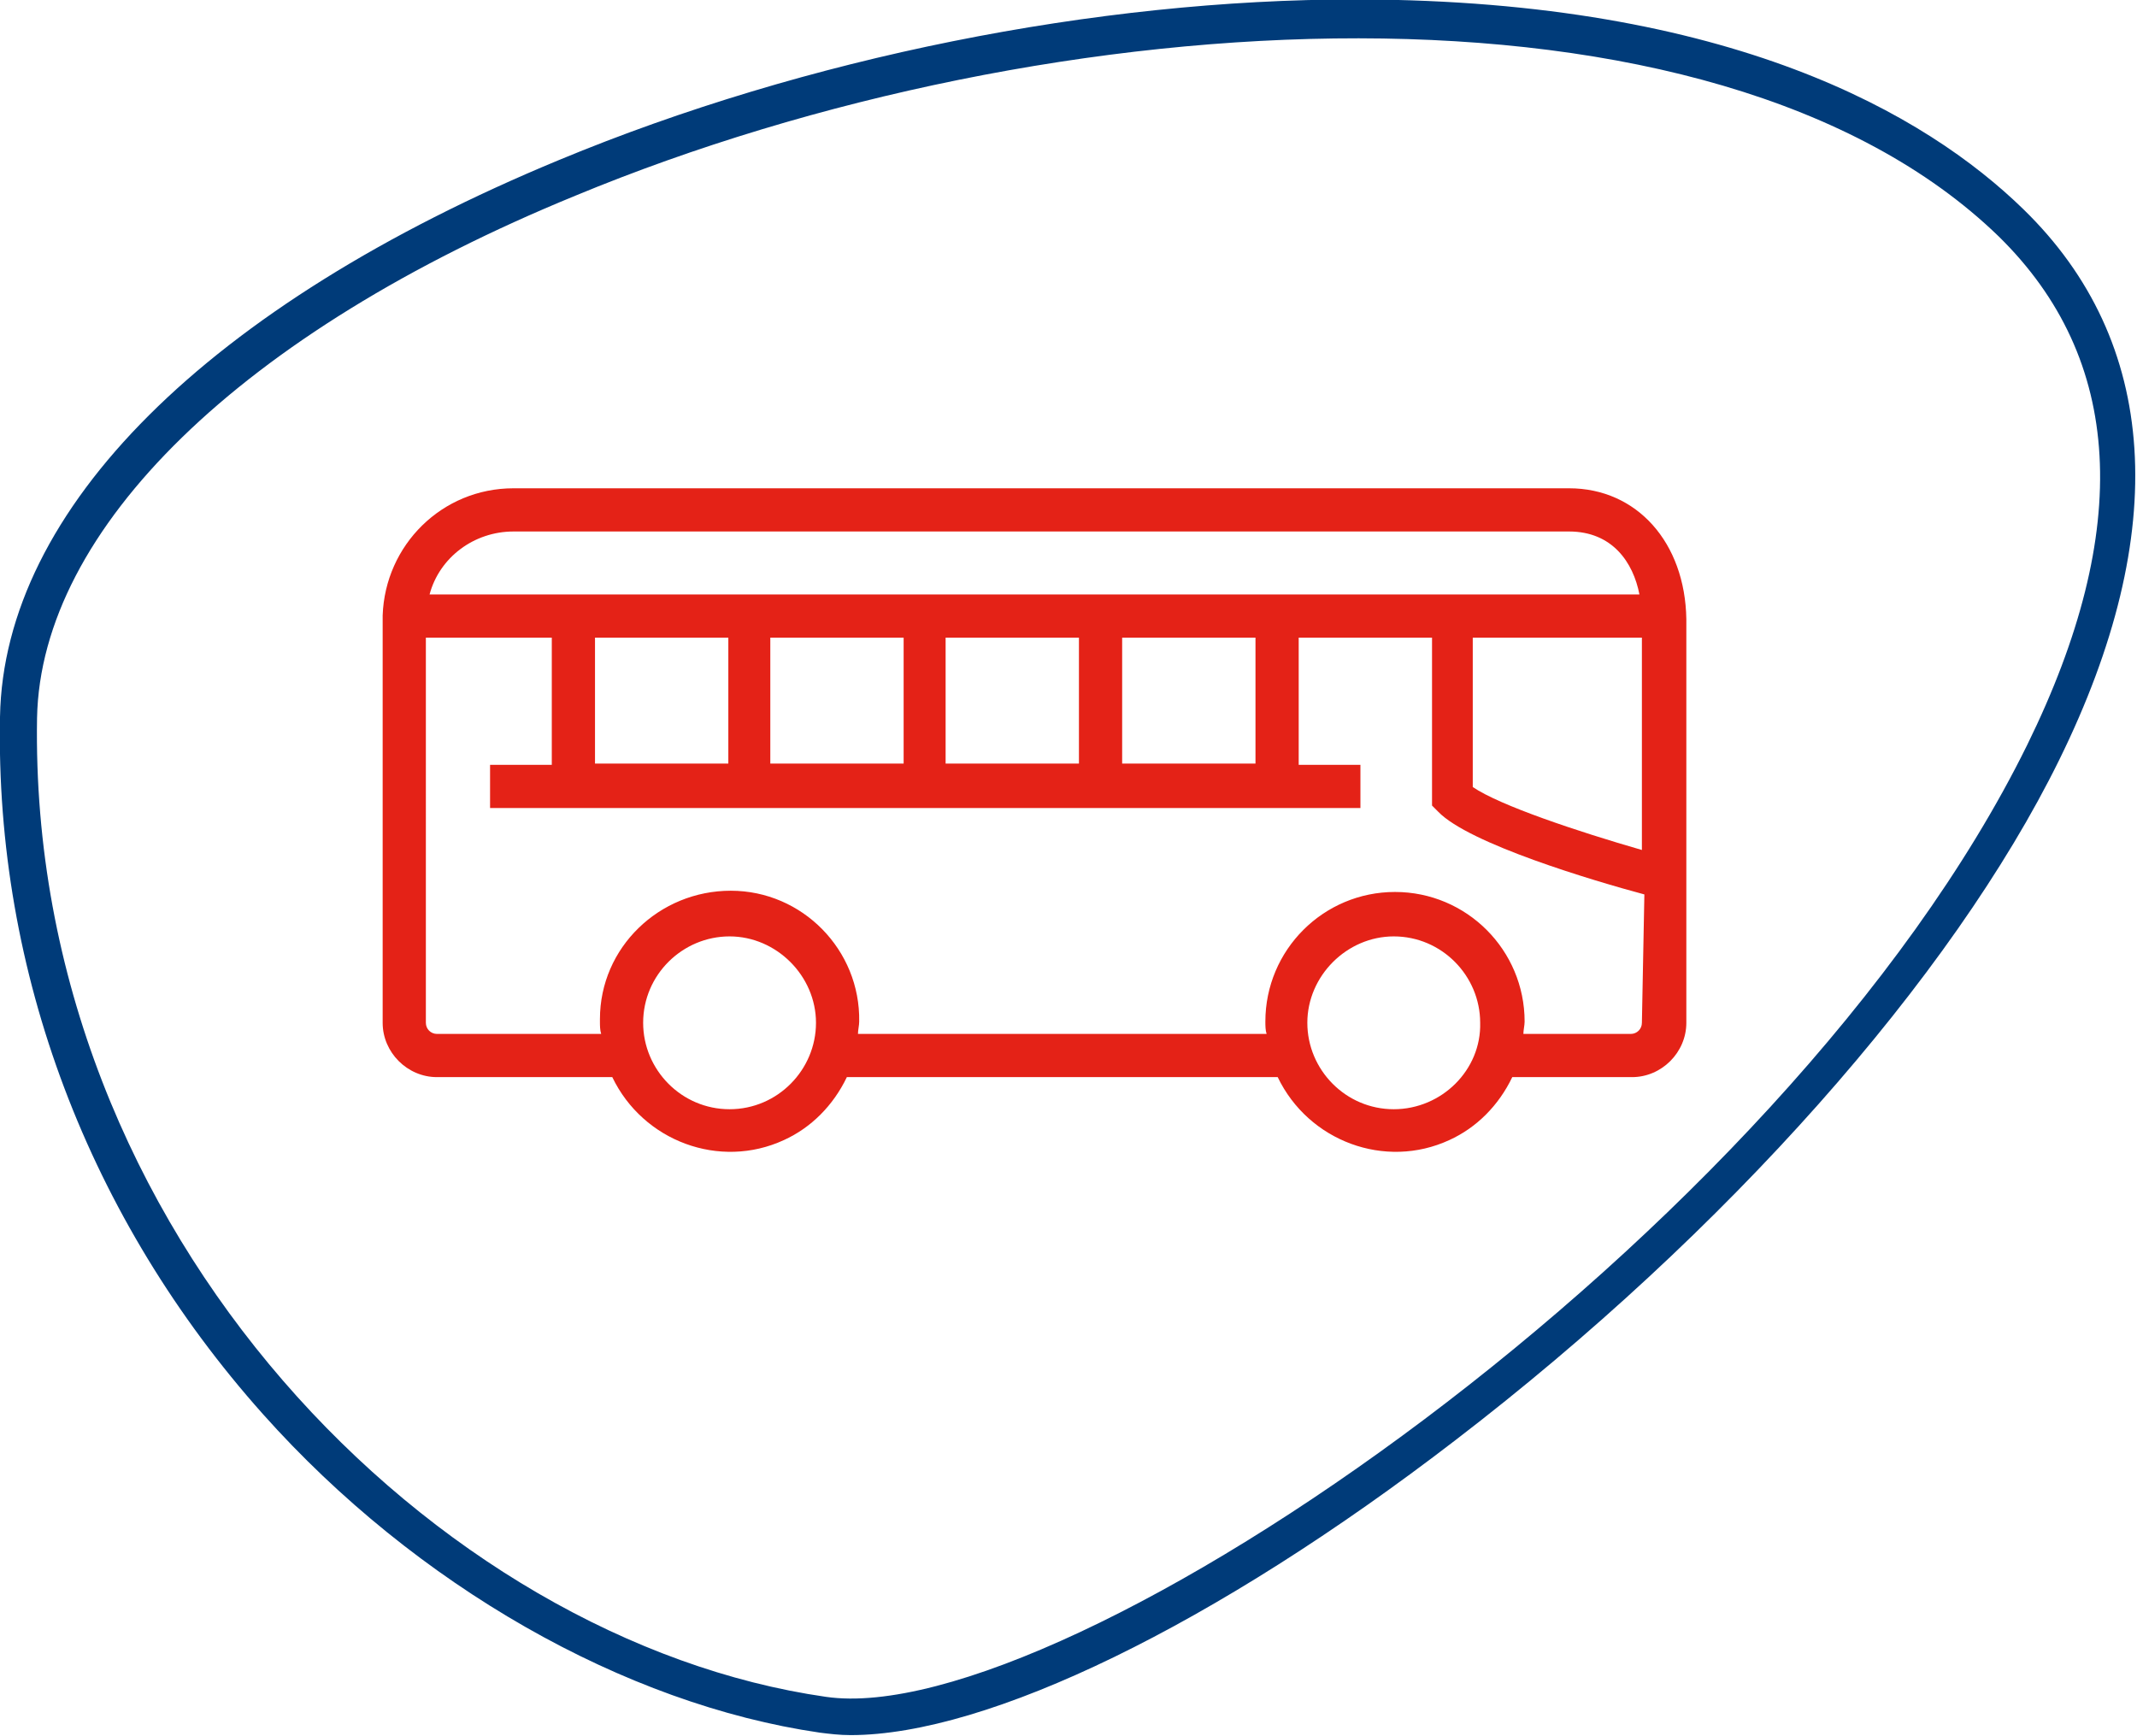
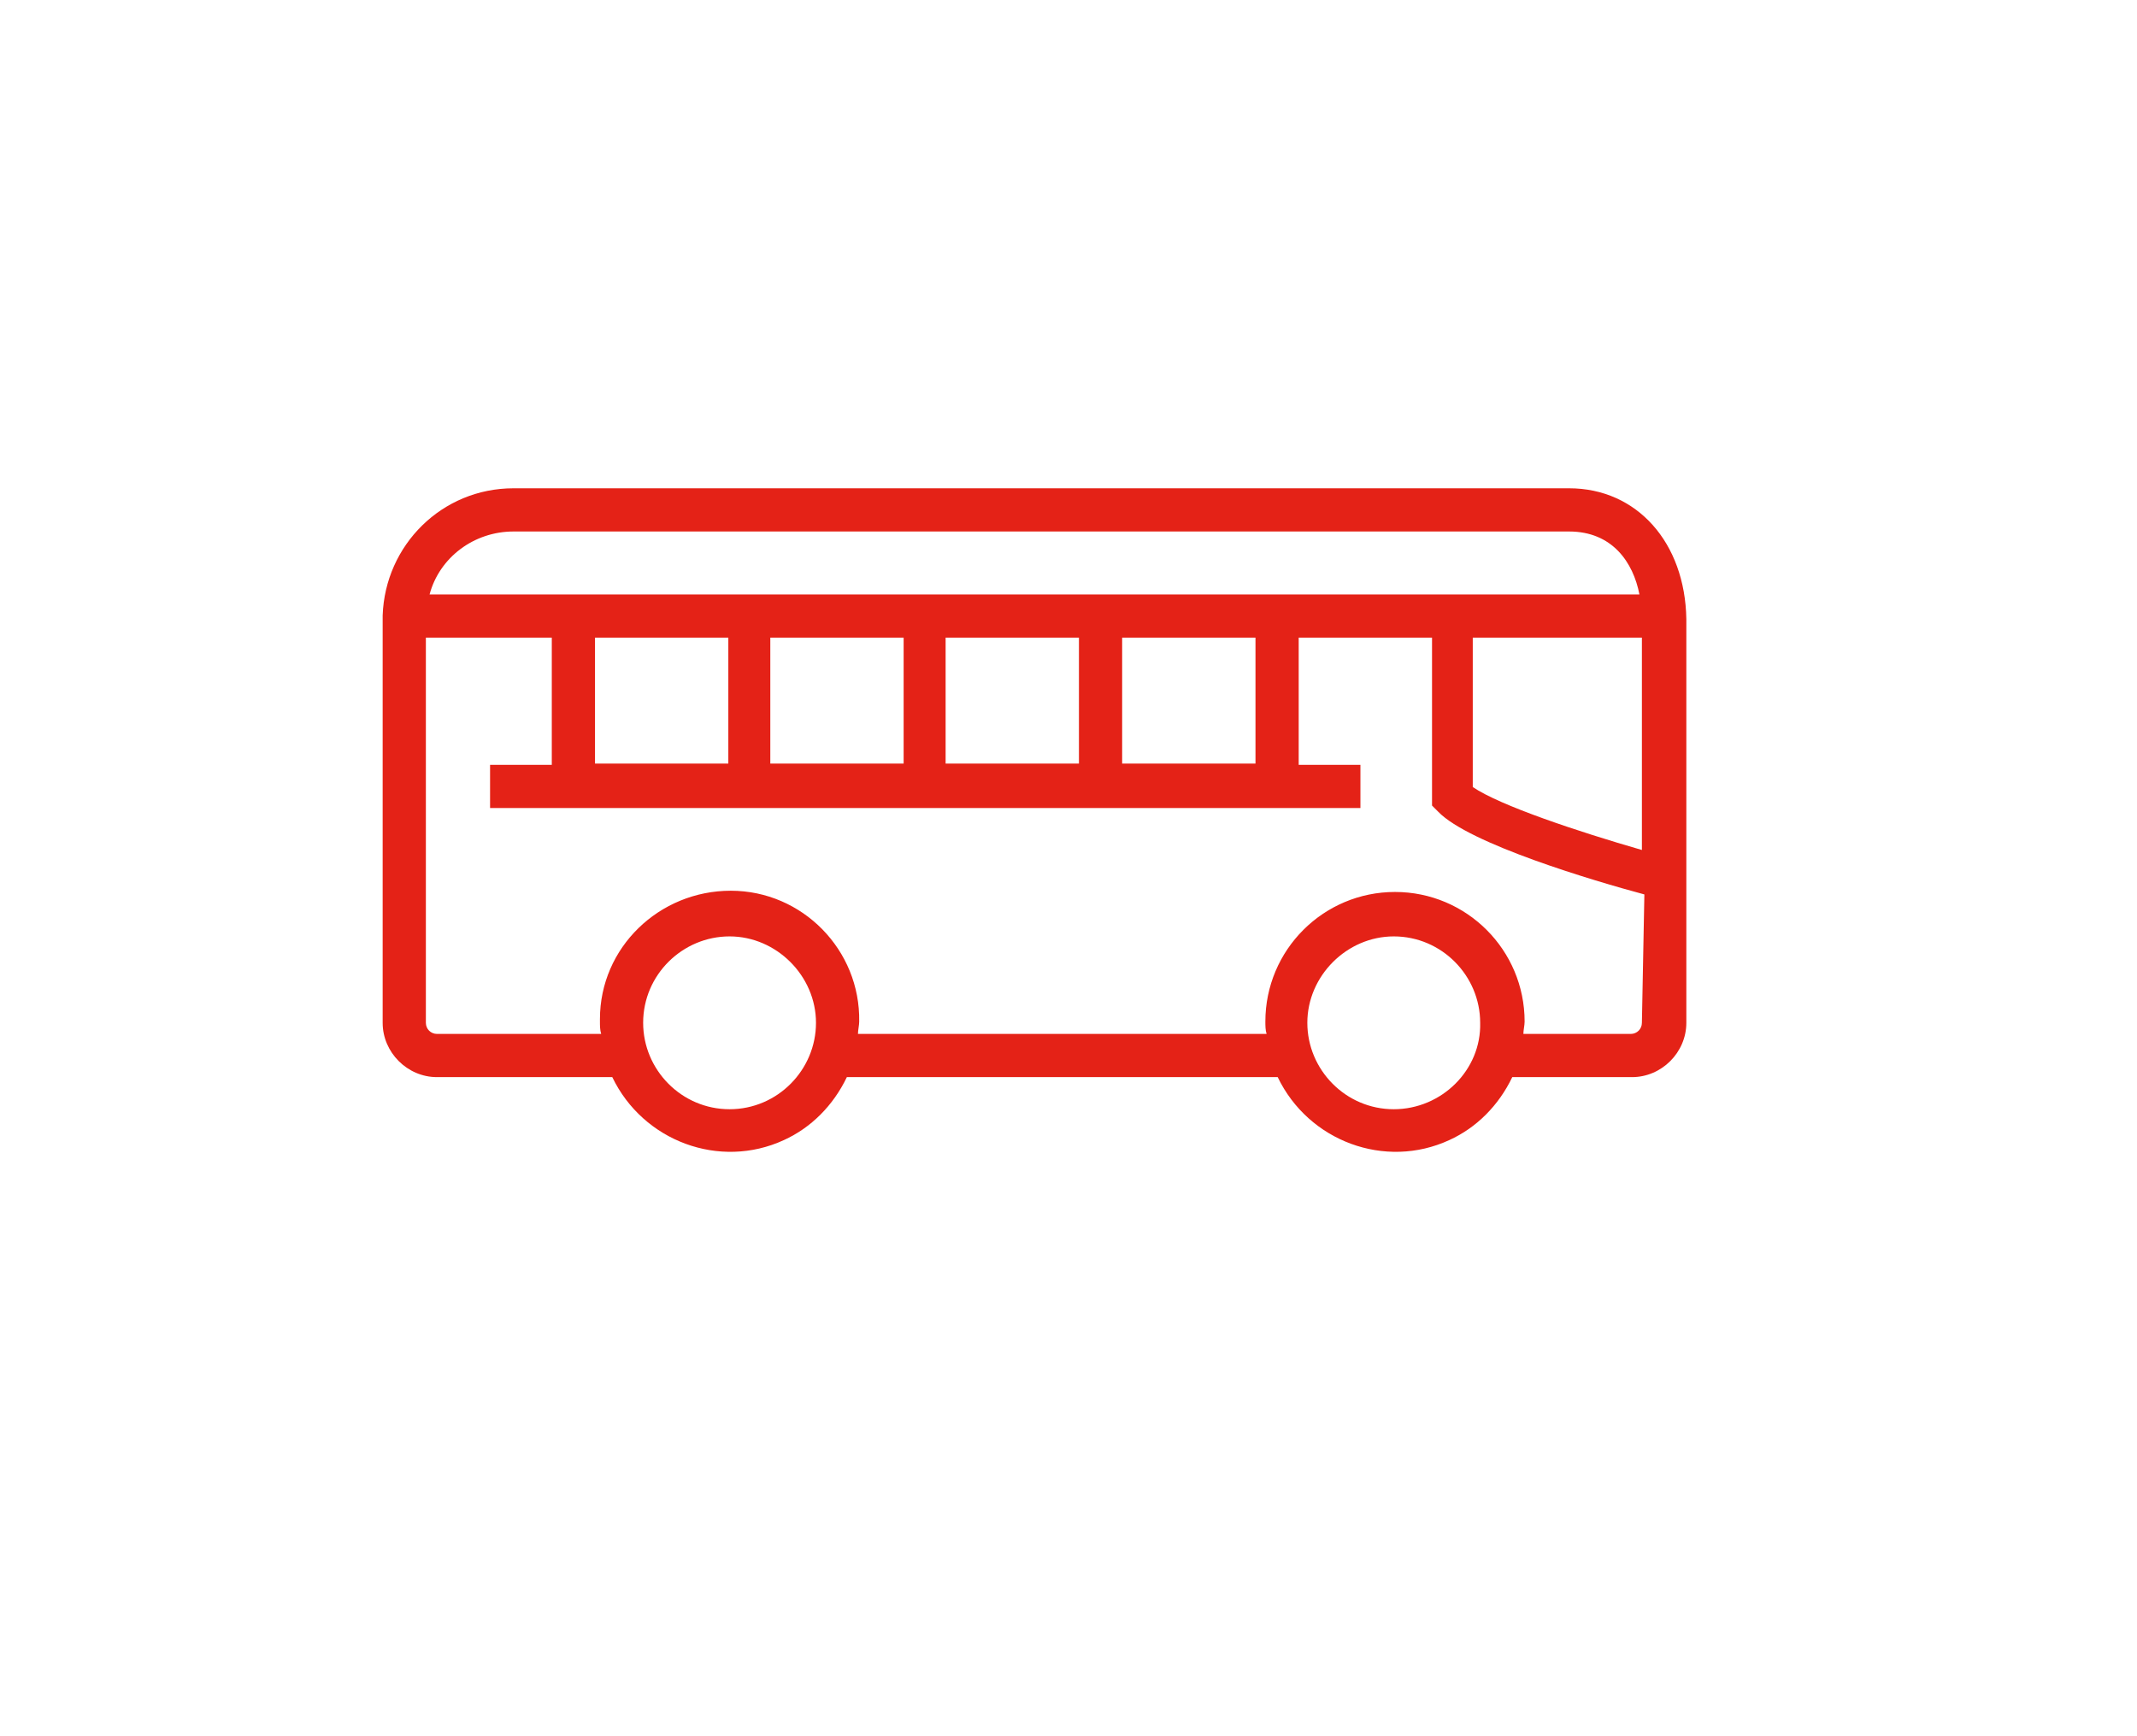
<svg xmlns="http://www.w3.org/2000/svg" version="1.1" id="Calque_1" x="0px" y="0px" viewBox="0 0 173.1 140.6" style="enable-background:new 0 0 173.1 140.6;" xml:space="preserve">
  <style type="text/css">
	.st0{fill:#003B79;}
	.st1{fill:#E42217;}
</style>
  <g id="Groupe_221" transform="translate(-573.499 -1293.446)">
-     <path class="st0" d="M642.4,1434c-0.9,0-1.7-0.1-2.5-0.2c-15.8-2.3-32.7-11.9-45.1-25.8c-14.1-15.8-21.7-35.8-21.3-56.5l0,0   c0.3-16.8,16.8-33.3,45.3-45.1c20-8.3,43.5-13,64.5-13c0.1,0,0.2,0,0.3,0c30.1,0.1,45.9,9.3,53.8,17c11,10.7,12,26.1,2.9,44.6   c-8.7,17.7-27,38.3-48.9,55.1C671.9,1425.1,653.5,1434,642.4,1434z M576.5,1351.6c-0.7,41.9,32.5,74.8,63.9,79.3   c19.3,2.8,77.6-37.1,97.3-77.1c8.6-17.5,7.8-31.3-2.3-41.2c-23.1-22.4-76.7-19.3-115.3-3.3C593,1320.4,576.8,1336.3,576.5,1351.6   L576.5,1351.6z" />
    <g id="Groupe_193" transform="translate(604.495 1333)">
      <g>
        <g id="Groupe_192">
          <path id="Tracé_362" class="st1" d="M96.1,0H10.6C4.8,0,0.2,4.6,0,10.3h0v33c0,2.4,2,4.4,4.4,4.4h14.2      c2.5,5.2,8.7,7.5,13.9,5.1c2.2-1,4-2.8,5.1-5.1h34.9c2.5,5.2,8.7,7.5,13.9,5.1c2.2-1,4-2.8,5.1-5.1h9.7c2.4,0,4.4-2,4.4-4.4      V10.6C105.5,4.4,101.6,0,96.1,0 M10.6,3.5h85.5c3.5,0,5.2,2.5,5.7,5.1H3.8C4.6,5.6,7.4,3.5,10.6,3.5 M70.7,22.3H59.9V12.1h10.8      V22.3z M56.4,22.3H45.6V12.1h10.8V22.3z M42.2,22.3H31.4V12.1h10.8V22.3z M27.9,22.3H17.2V12.1h10.8V22.3z M28.1,50.3      c-3.9,0-7-3.2-7-7c0-3.9,3.2-7,7-7s7,3.2,7,7c0,0,0,0,0,0C35.1,47.1,32,50.3,28.1,50.3 M81.9,50.3c-3.9,0-7-3.2-7-7s3.2-7,7-7      c3.9,0,7,3.2,7,7c0,0,0,0,0,0C89,47.1,85.8,50.3,81.9,50.3 M102,43.3c0,0.5-0.4,0.9-0.9,0.9h-8.7c0-0.3,0.1-0.7,0.1-1      c0-5.8-4.7-10.5-10.5-10.5s-10.5,4.7-10.5,10.5c0,0.3,0,0.7,0.1,1H38.5c0-0.3,0.1-0.7,0.1-1c0.1-5.8-4.6-10.6-10.4-10.6      S17.6,37.2,17.6,43c0,0.1,0,0.1,0,0.2c0,0.3,0,0.7,0.1,1H4.4c-0.5,0-0.9-0.4-0.9-0.9V12.1h10.2v10.3h-5v3.5h70.5v-3.5h-5V12.1      h10.8v13.6l0.5,0.5c2.5,2.6,12.6,5.6,16.7,6.7L102,43.3z M102,29.3c-5.2-1.5-11.5-3.6-13.7-5.1V12.1H102V29.3z" />
        </g>
      </g>
    </g>
  </g>
</svg>